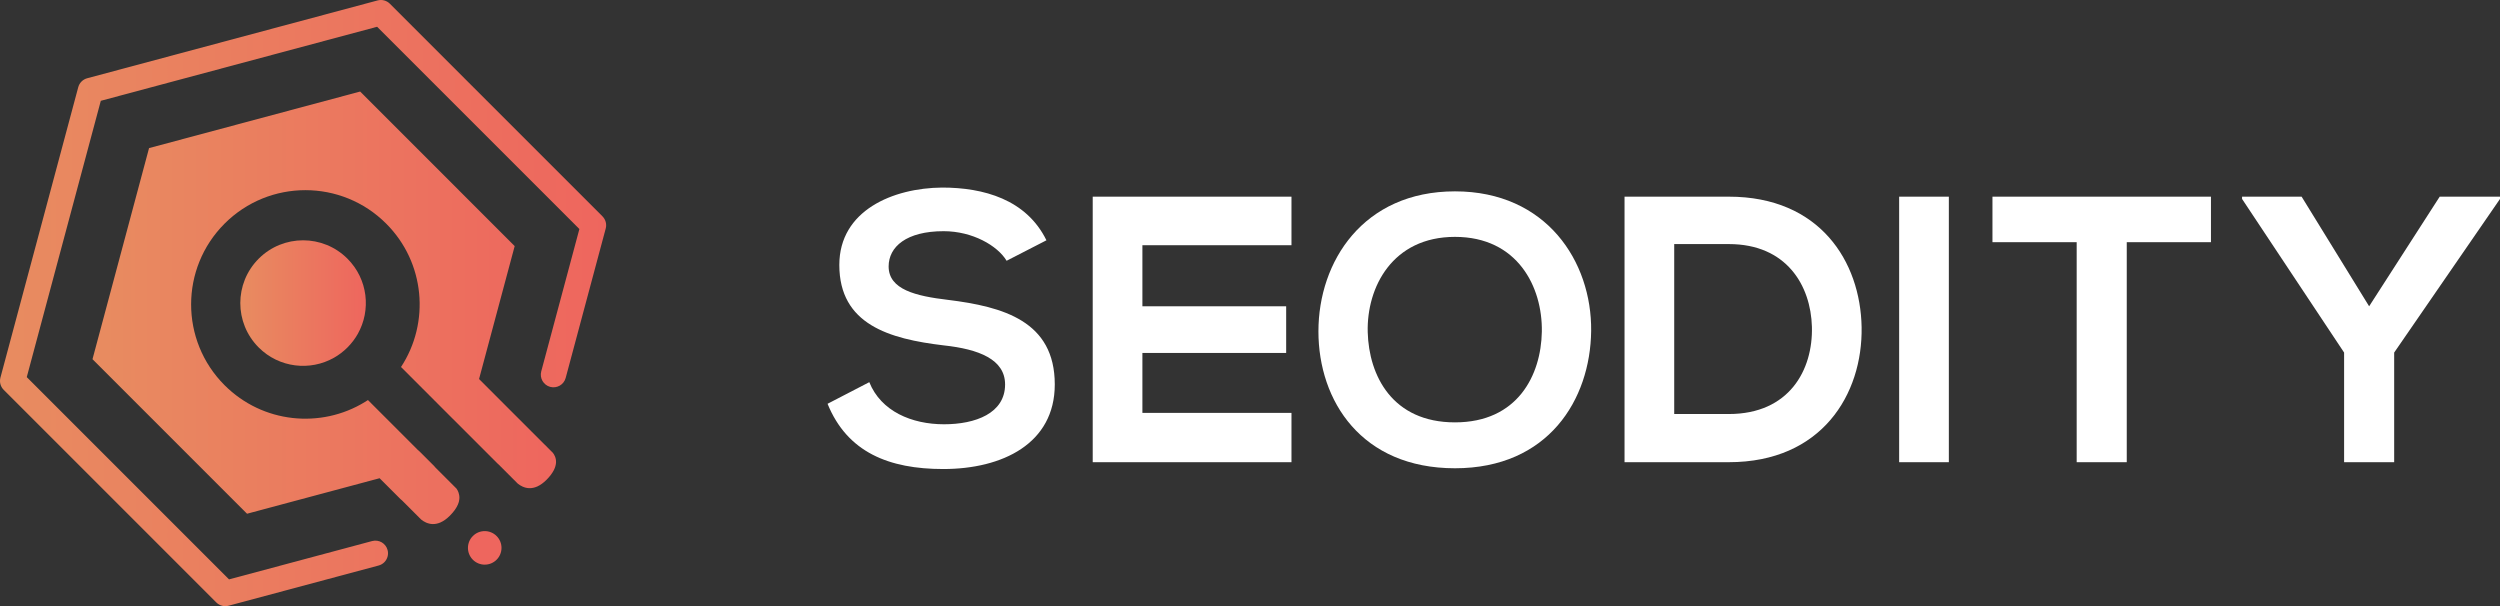
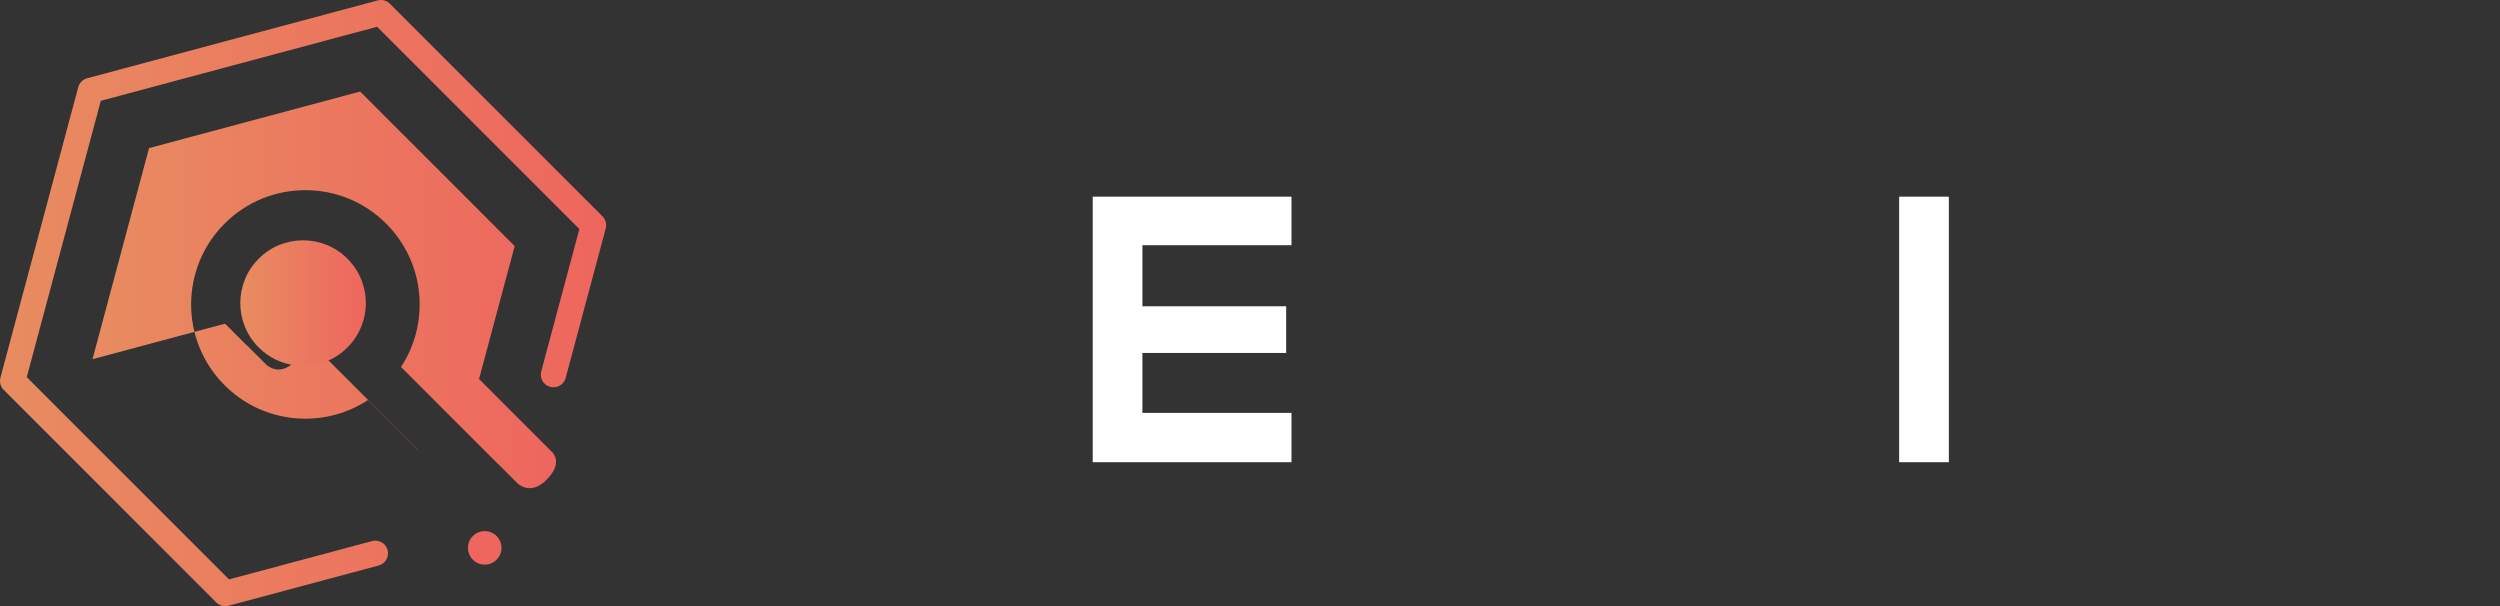
<svg xmlns="http://www.w3.org/2000/svg" version="1.1" id="Layer_1" x="0px" y="0px" viewBox="0 0 552.781 134.028" style="enable-background:new 0 0 552.781 134.028;" xml:space="preserve">
  <rect x="0" y="0" width="552.781" height="134.028" fill="#333333" stroke="none" />
  <style type="text/css">
	.st0{fill:#EE665E;}
	.st1{fill:url(#SVGID_1_);}
	.st2{fill:#FFFFFF;}
	.st3{fill:url(#SVGID_2_);}
	.st4{fill:url(#SVGID_3_);}
</style>
  <path class="st0" d="M104.555,118.521c-1.448,1.446-1.448,3.796,0,5.243  c1.449,1.449,3.798,1.449,5.247,0c1.449-1.449,1.449-3.797,0-5.243  C108.353,117.07,106.003,117.07,104.555,118.521" />
  <linearGradient id="SVGID_1_" gradientUnits="userSpaceOnUse" x1="20.452" y1="67.94" x2="122.948" y2="67.94" gradientTransform="matrix(1 0 0 -1 0 136)">
    <stop offset="0" style="stop-color:#E88C60" />
    <stop offset="1" style="stop-color:#EE665E" />
  </linearGradient>
-   <path class="st1" d="M122.235,100.11l-1.883-1.884v0.013l-14.427-14.433l7.877-29.393  L79.632,20.24l-46.675,12.505L20.452,79.422l34.172,34.171l29.312-7.852l4.597,4.596  c0.13,0.1,0.262,0.213,0.38,0.329l4.21,4.211  c1.179,0.948,3.499,2.001,6.342-0.842c0.911-0.91,1.466-1.735,1.778-2.463  c0.069-0.162,0.125-0.323,0.174-0.475c0.031-0.095,0.056-0.187,0.074-0.273  c0.005-0.022,0.005-0.039,0.009-0.061c0.11-0.509,0.099-0.968,0.016-1.362  c-0.143-0.774-0.518-1.284-0.574-1.359c-0.005,0-0.005-0.006-0.005-0.006  l-4.404-4.403l-0.449-0.448h0.049l-1.982-1.984L92.767,99.818  c-0.119-0.119-0.249-0.232-0.38-0.331L81.36,88.457  c-0.224,0.146-0.449,0.288-0.673,0.426c-9.723,5.949-22.609,4.72-31.028-3.706  c-9.867-9.865-9.867-25.863,0-35.73c9.866-9.867,25.864-9.867,35.73,0  c8.62,8.614,9.711,21.904,3.281,31.7l9.917,9.925h0.005l0.555,0.561  l3.693,3.686l7.16,7.16c0.1,0.075,0.193,0.162,0.281,0.251l4.209,4.209  c1.179,0.948,3.5,2.001,6.343-0.842  C123.876,103.052,122.946,100.992,122.235,100.11" />
-   <path class="st2" d="M222.574,57.66c-2.014-3.355-7.549-6.542-13.924-6.542  c-8.22,0-12.162,3.438-12.162,7.8c0,5.116,6.039,6.542,13.084,7.381  c12.246,1.51,23.653,4.697,23.653,18.706c0,13.084-11.575,18.702-24.659,18.702  c-11.994,0-21.22-3.689-25.582-14.426l9.228-4.781  c2.599,6.458,9.394,9.311,16.522,9.311c6.963,0,13.504-2.432,13.504-8.806  c0-5.537-5.787-7.802-13.588-8.641c-11.994-1.427-23.065-4.613-23.065-17.781  c0-12.078,11.909-17.027,22.731-17.111c9.141,0,18.619,2.601,23.064,11.659  L222.574,57.66z" />
+   <path class="st1" d="M122.235,100.11l-1.883-1.884v0.013l-14.427-14.433l7.877-29.393  L79.632,20.24l-46.675,12.505L20.452,79.422l29.312-7.852l4.597,4.596  c0.13,0.1,0.262,0.213,0.38,0.329l4.21,4.211  c1.179,0.948,3.499,2.001,6.342-0.842c0.911-0.91,1.466-1.735,1.778-2.463  c0.069-0.162,0.125-0.323,0.174-0.475c0.031-0.095,0.056-0.187,0.074-0.273  c0.005-0.022,0.005-0.039,0.009-0.061c0.11-0.509,0.099-0.968,0.016-1.362  c-0.143-0.774-0.518-1.284-0.574-1.359c-0.005,0-0.005-0.006-0.005-0.006  l-4.404-4.403l-0.449-0.448h0.049l-1.982-1.984L92.767,99.818  c-0.119-0.119-0.249-0.232-0.38-0.331L81.36,88.457  c-0.224,0.146-0.449,0.288-0.673,0.426c-9.723,5.949-22.609,4.72-31.028-3.706  c-9.867-9.865-9.867-25.863,0-35.73c9.866-9.867,25.864-9.867,35.73,0  c8.62,8.614,9.711,21.904,3.281,31.7l9.917,9.925h0.005l0.555,0.561  l3.693,3.686l7.16,7.16c0.1,0.075,0.193,0.162,0.281,0.251l4.209,4.209  c1.179,0.948,3.5,2.001,6.343-0.842  C123.876,103.052,122.946,100.992,122.235,100.11" />
  <polygon class="st2" points="285.562,102.198 241.613,102.198 241.613,43.486 285.562,43.486   285.562,54.221 252.599,54.221 252.599,67.724 284.387,67.724 284.387,78.041   252.599,78.041 252.599,91.294 285.562,91.294 " />
-   <path class="st2" d="M351.824,73.176c-0.169,15.183-9.48,30.363-30.111,30.363  c-20.632,0-30.193-14.846-30.193-30.279c0-15.433,9.896-30.95,30.193-30.95  C341.925,42.31,351.99,57.827,351.824,73.176 M302.42,73.428  c0.252,9.646,5.451,19.963,19.291,19.963c13.84,0,19.04-10.4,19.208-20.047  c0.167-9.896-5.368-20.969-19.208-20.969  C307.872,52.375,302.168,63.532,302.42,73.428" />
-   <path class="st2" d="M411.626,72.338c0.251,14.845-8.81,29.858-29.357,29.858h-23.064  V43.486h23.064C402.398,43.486,411.374,57.828,411.626,72.338 M370.19,91.545h12.078  c13.336,0,18.621-9.729,18.369-19.291c-0.252-9.143-5.62-18.285-18.369-18.285  h-12.078V91.545z" />
  <rect x="419.926" y="43.486" class="st2" width="10.987" height="58.712" />
-   <polygon class="st2" points="459.179,53.55 440.558,53.55 440.558,43.486 488.87,43.486   488.87,53.55 470.251,53.55 470.251,102.198 459.179,102.198 " />
-   <polygon class="st2" points="523.845,67.725 539.446,43.486 552.781,43.486 552.781,43.989   529.381,77.957 529.381,102.198 518.31,102.198 518.31,77.957 495.749,43.989   495.749,43.486 508.917,43.486 " />
  <linearGradient id="SVGID_2_" gradientUnits="userSpaceOnUse" x1="2.135675e-08" y1="68.986" x2="134.028" y2="68.986" gradientTransform="matrix(1 0 0 -1 0 136)">
    <stop offset="0" style="stop-color:#E88C60" />
    <stop offset="1" style="stop-color:#EE665E" />
  </linearGradient>
  <path class="st3" d="M84.975,124.318c-0.336,0.337-0.761,0.592-1.253,0.723l-33.19,8.893  c-0.966,0.259-1.996-0.017-2.703-0.724L0.819,86.2  c-0.707-0.707-0.983-1.737-0.724-2.703l17.206-64.217  c0.259-0.966,1.013-1.721,1.979-1.978L83.497,0.095  c0.966-0.258,1.996,0.018,2.703,0.724l47.009,47.011  c0.707,0.707,0.983,1.736,0.724,2.702l-8.852,33.033  c-0.397,1.493-1.933,2.379-3.426,1.979c-1.492-0.4-2.378-1.935-1.978-3.427  l8.433-31.476L83.384,5.918L22.289,22.29L5.918,83.384l44.725,44.725  l31.63-8.474c1.493-0.4,3.027,0.486,3.426,1.979  C85.969,122.615,85.659,123.634,84.975,124.318" />
  <linearGradient id="SVGID_3_" gradientUnits="userSpaceOnUse" x1="53.133" y1="68.985" x2="80.894" y2="68.985" gradientTransform="matrix(1 0 0 -1 0 136)">
    <stop offset="0" style="stop-color:#E88C60" />
    <stop offset="1" style="stop-color:#EE665E" />
  </linearGradient>
  <path class="st4" d="M57.2,57.2c-5.422,5.424-5.422,14.207,0,19.63  c4.515,4.52,11.374,5.27,16.676,2.256c1.053-0.6,2.05-1.351,2.953-2.256  c0.902-0.904,1.655-1.9,2.256-2.953c3.015-5.299,2.264-12.157-2.256-16.677  C71.407,51.778,62.623,51.778,57.2,57.2" />
</svg>